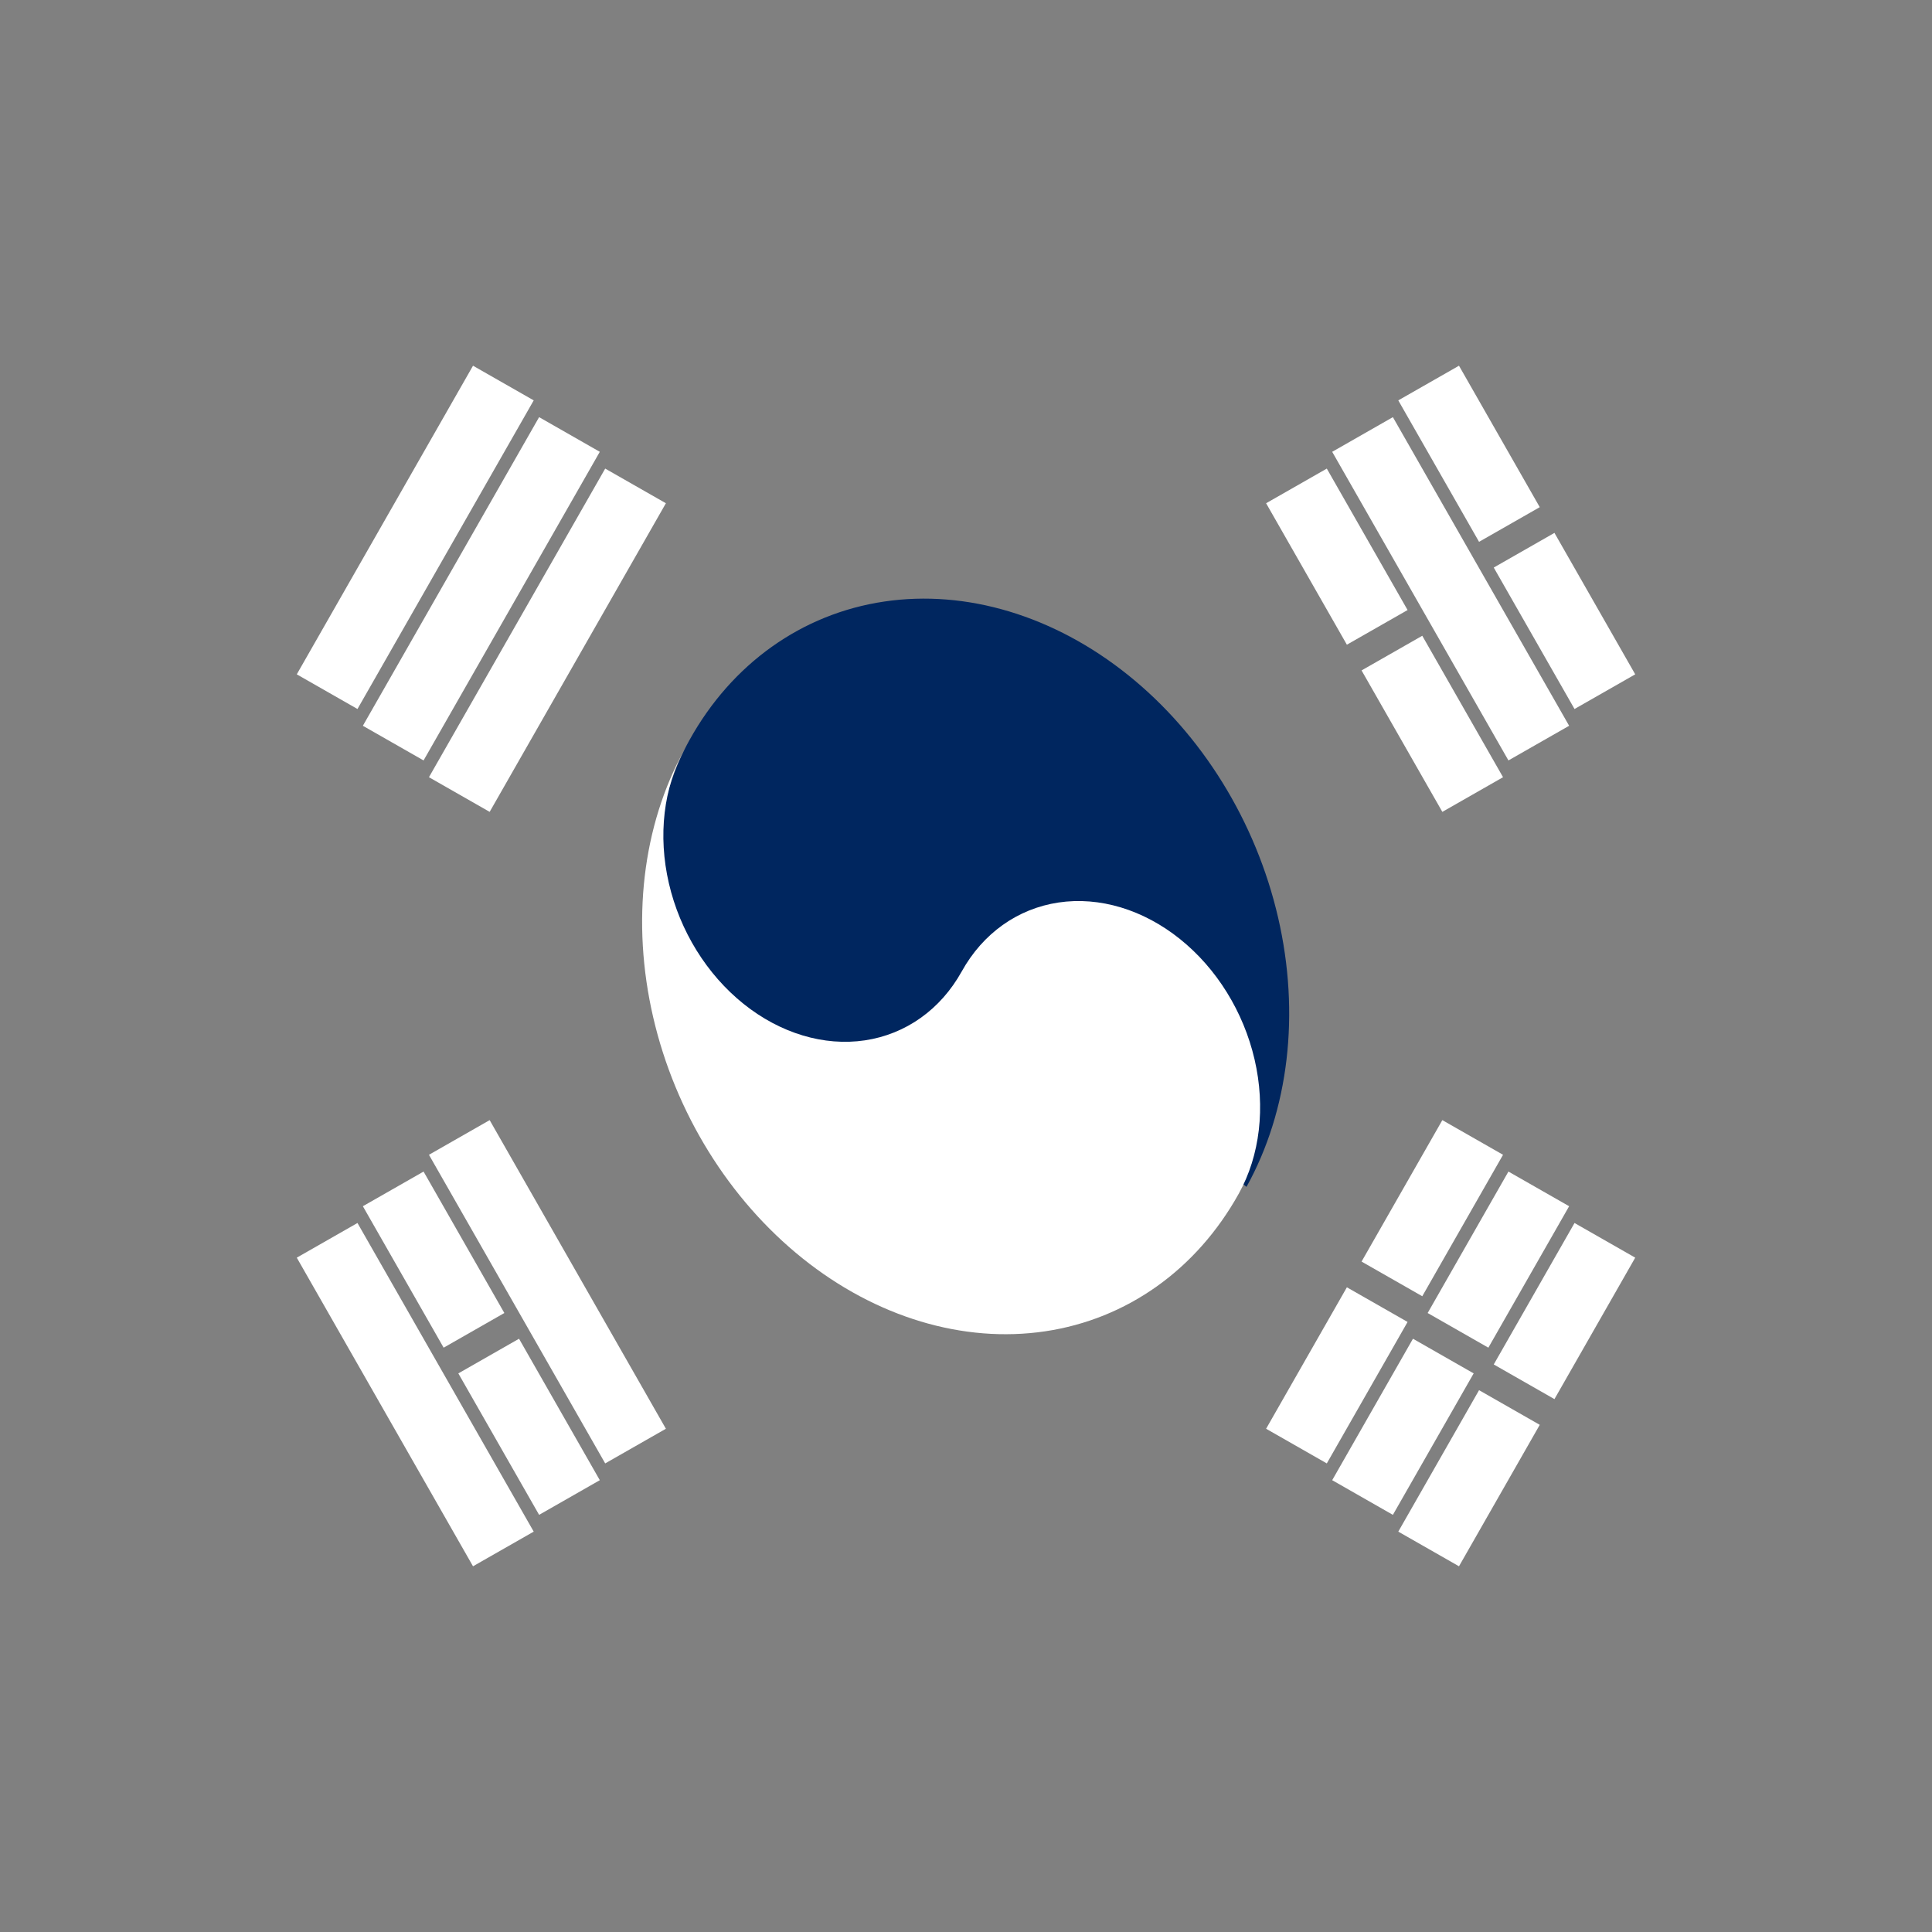
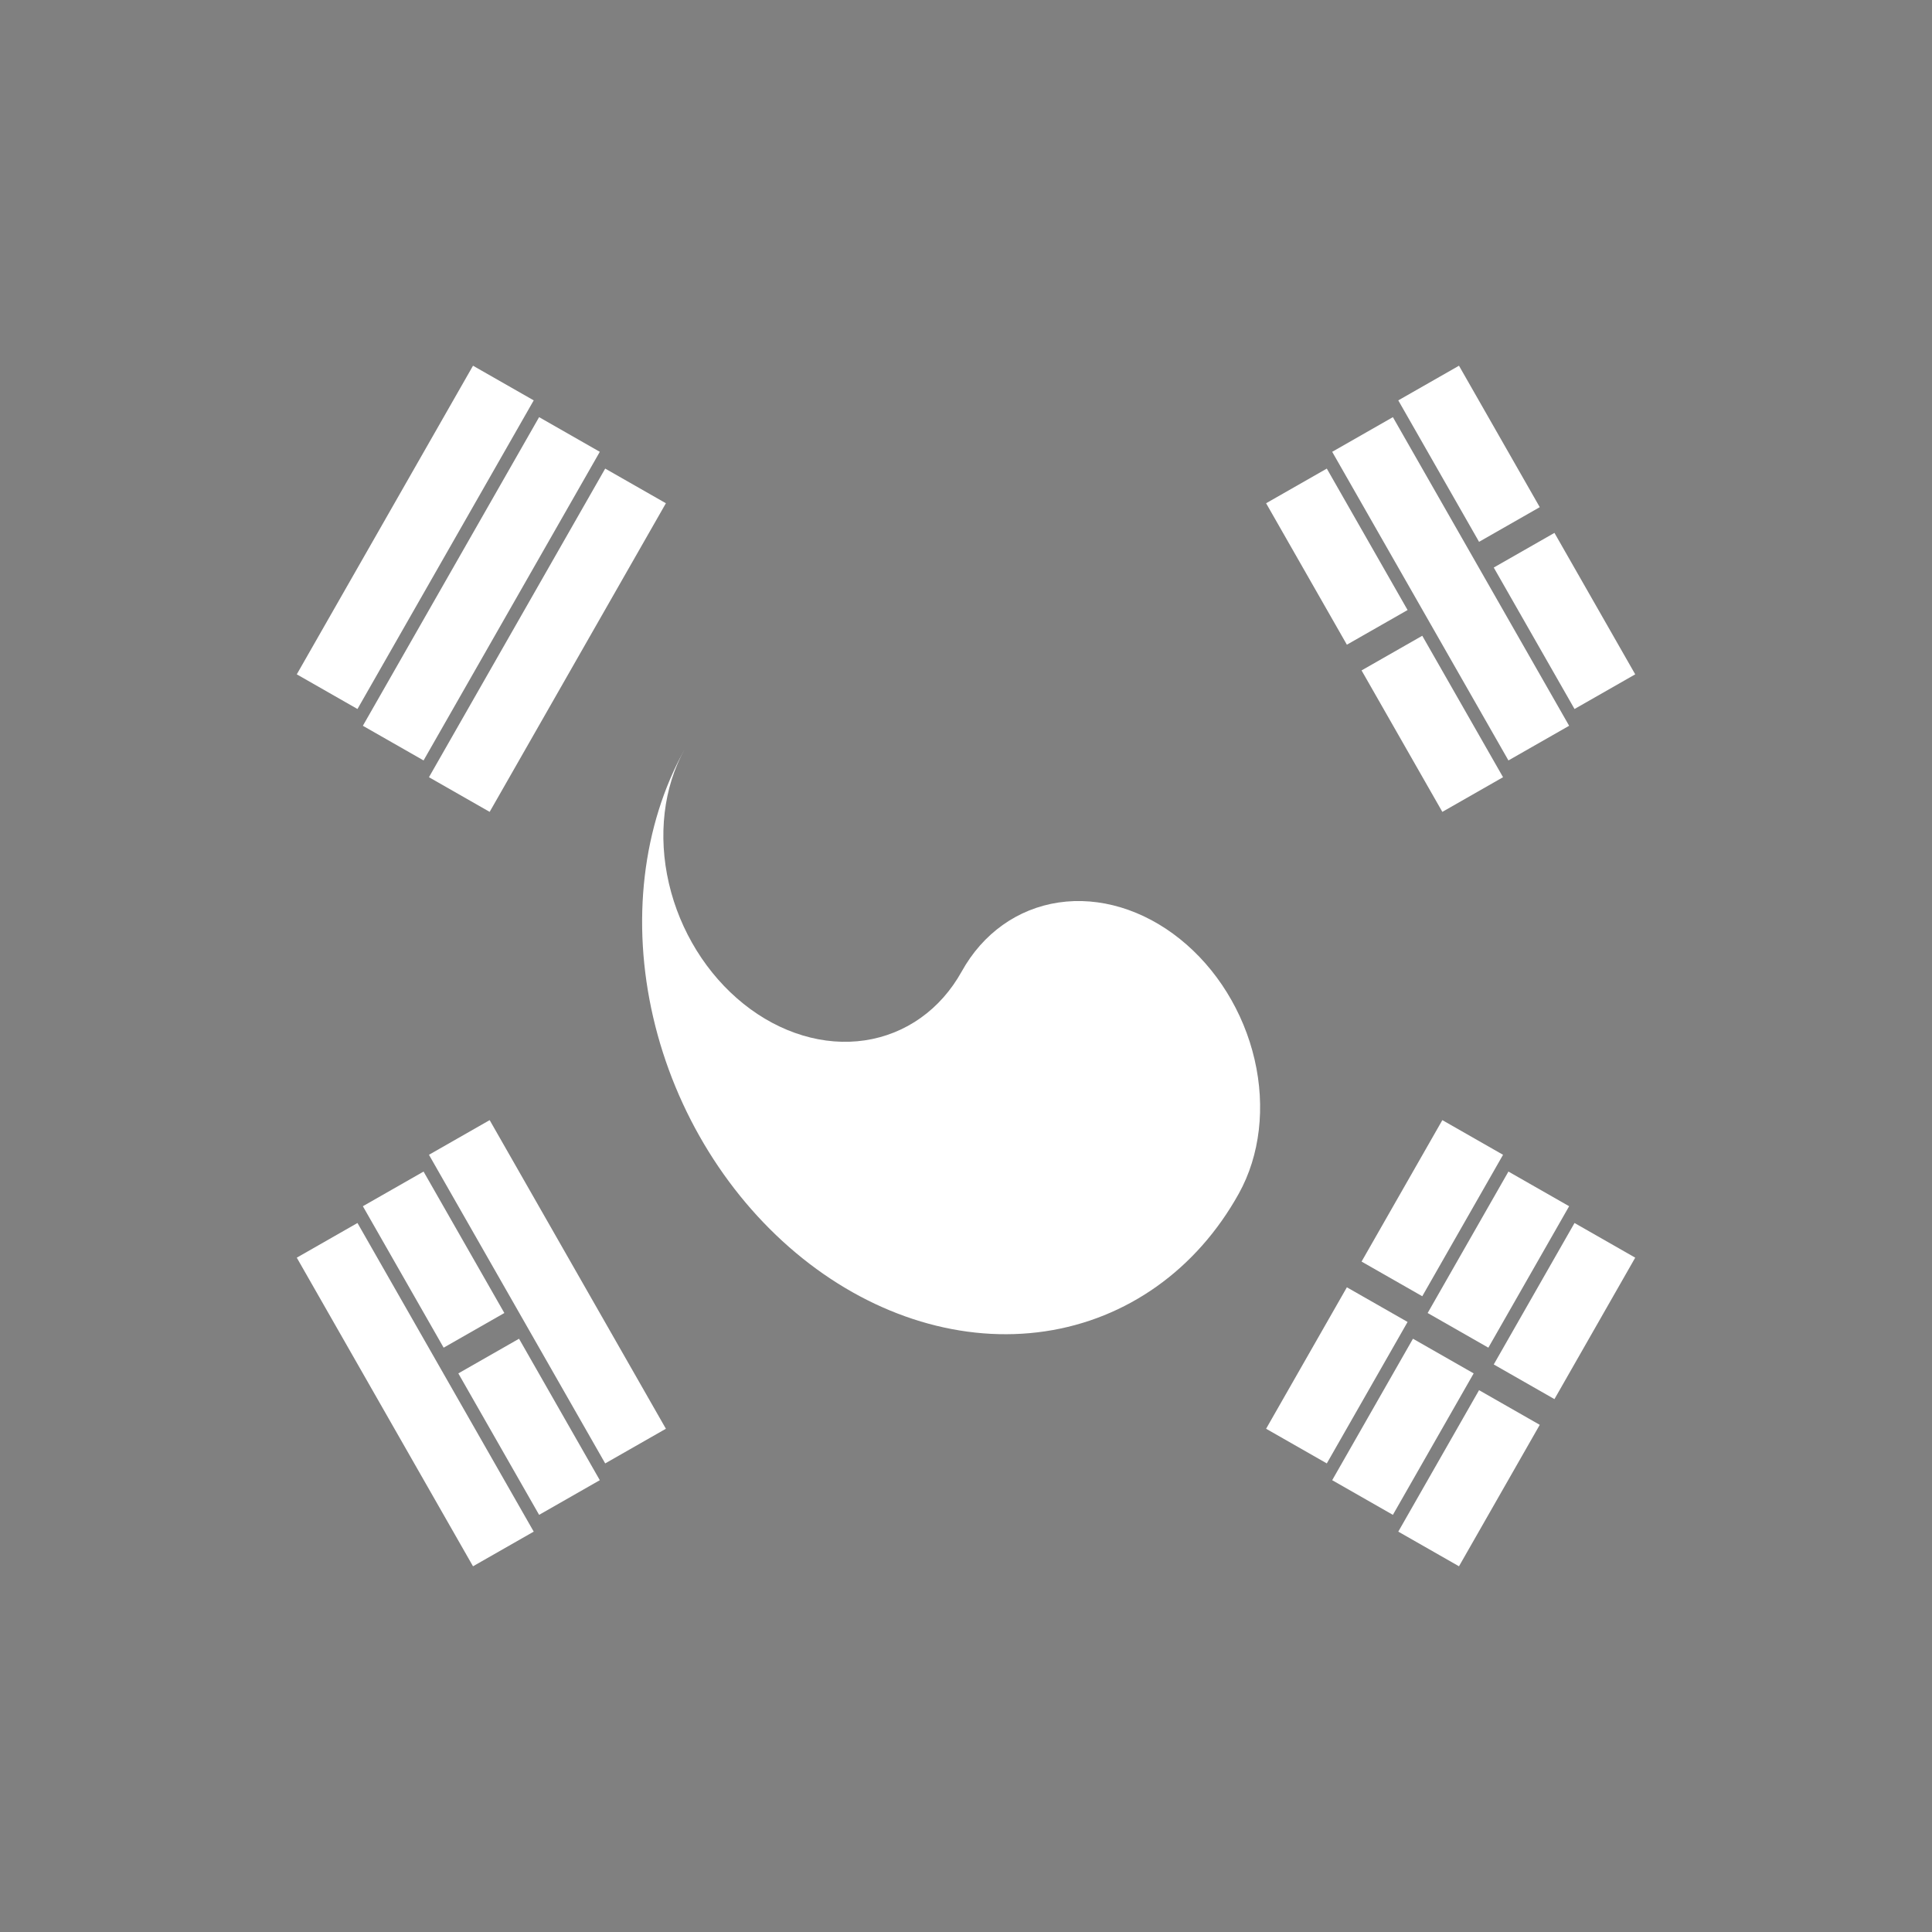
<svg xmlns="http://www.w3.org/2000/svg" width="691" height="691" viewBox="0 0 691 691" fill="none">
  <rect x="0" y="0" width="691" height="691" fill="#808080" stroke="none" />
  <g clip-path="url(#clip0_96_2)">
    <path d="M345.5 0C154.686 0 0 154.686 0 345.5V345.5C0 536.314 154.686 691 345.5 691V691C536.314 691 691 536.314 691 345.5V345.5C691 154.686 536.314 0 345.5 0V0Z" fill="none" />
    <path d="M180.034 137L117 247.382ZM140.638 265.779L203.672 155.397ZM227.31 173.794L164.276 284.176ZM463.69 517.206L492.58 466.614ZM497.833 457.415L526.724 406.824ZM550.362 425.221L521.471 475.812ZM516.218 485.011L487.328 535.603ZM510.966 554L539.856 503.408ZM545.109 494.21L574 443.618Z" fill="#ffff" />
    <path d="M180.034 137L117 247.382M140.638 265.779L203.672 155.397M227.31 173.794L164.276 284.176M463.69 517.206L492.58 466.614M497.833 457.415L526.724 406.824M550.362 425.221L521.471 475.812M516.218 485.011L487.328 535.603M510.966 554L539.856 503.408M545.109 494.21L574 443.618" stroke="#ffff" stroke-width="25" />
-     <path d="M117 443.618L180.034 554ZM203.672 535.603L174.782 485.011ZM169.529 475.812L140.638 425.221ZM164.276 406.823L227.31 517.206ZM526.724 284.176L497.833 233.585ZM492.58 224.386L463.69 173.794ZM487.328 155.397L550.362 265.779ZM574 247.382L545.109 196.79ZM539.856 187.592L510.966 137Z" fill="#ffff" />
    <path d="M117 443.618L180.034 554M203.672 535.603L174.782 485.011M169.529 475.812L140.638 425.221M164.276 406.823L227.31 517.206M526.724 284.176L497.833 233.585M492.58 224.386L463.69 173.794M487.328 155.397L550.362 265.779M574 247.382L545.109 196.79M539.856 187.592L510.966 137" stroke="#ffff" stroke-width="25" />
-     <path d="M396.008 384.555C384.622 405.083 365.83 418.457 343.767 421.736C321.704 425.015 298.177 417.93 278.361 402.04C258.545 386.15 244.064 362.756 238.103 337.005C232.142 311.254 235.19 285.255 246.577 264.727C261.758 237.358 286.814 219.525 316.231 215.153C345.649 210.781 377.019 220.228 403.44 241.415C429.861 262.602 449.169 293.793 457.117 328.128C465.064 362.463 461 397.128 445.819 424.498" fill="#00265f" />
    <path d="M343.975 347.44C351.525 333.832 363.988 324.964 378.621 322.787C393.255 320.61 408.861 325.303 422.006 335.834C435.151 346.364 444.758 361.869 448.714 378.938C452.671 396.006 450.652 413.24 443.101 426.849C428.001 454.066 403.076 471.802 373.809 476.155C344.542 480.508 313.33 471.122 287.04 450.062C260.75 429.001 241.536 397.991 233.623 363.854C225.711 329.717 229.749 295.248 244.849 268.031C237.299 281.64 235.28 298.874 239.236 315.943C243.192 333.011 252.8 348.516 265.944 359.047C279.089 369.577 294.695 374.27 309.329 372.093C323.962 369.917 336.425 361.049 343.975 347.44Z" fill="#fff" />
  </g>
  <defs>
    <clipPath id="clip0_96_2">
      <rect width="691" height="691" fill="none" />
    </clipPath>
  </defs>
</svg>